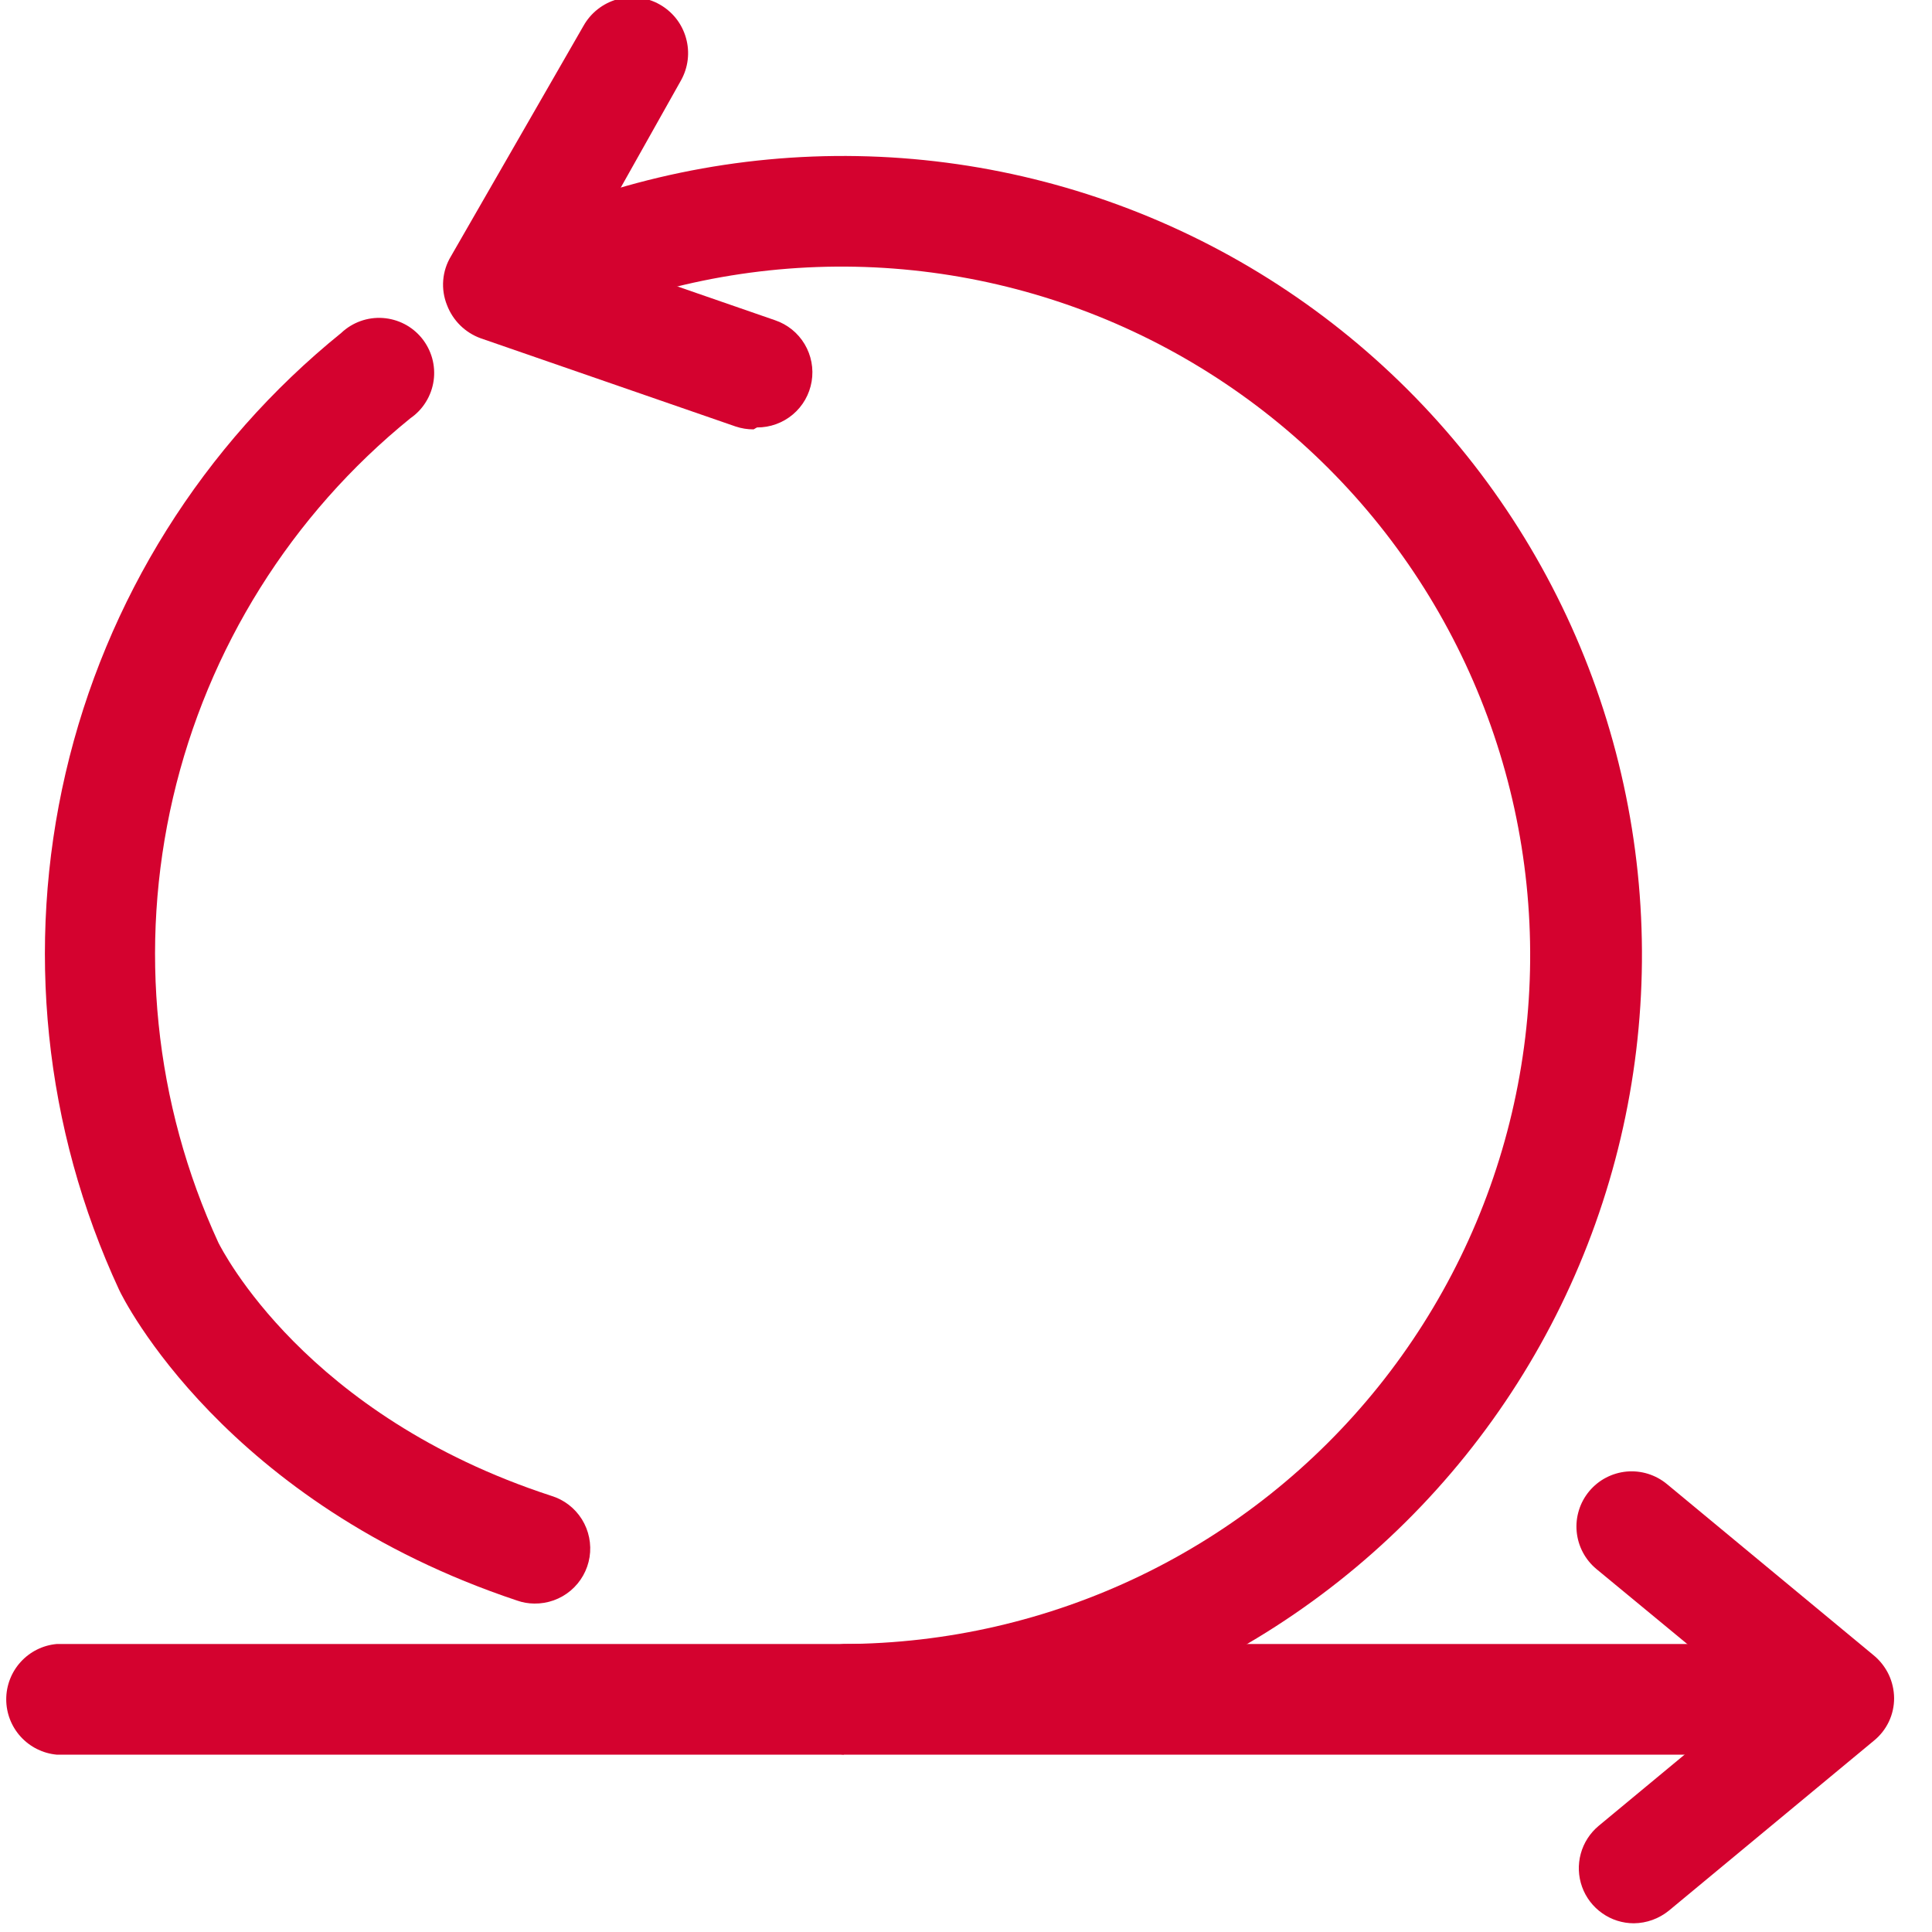
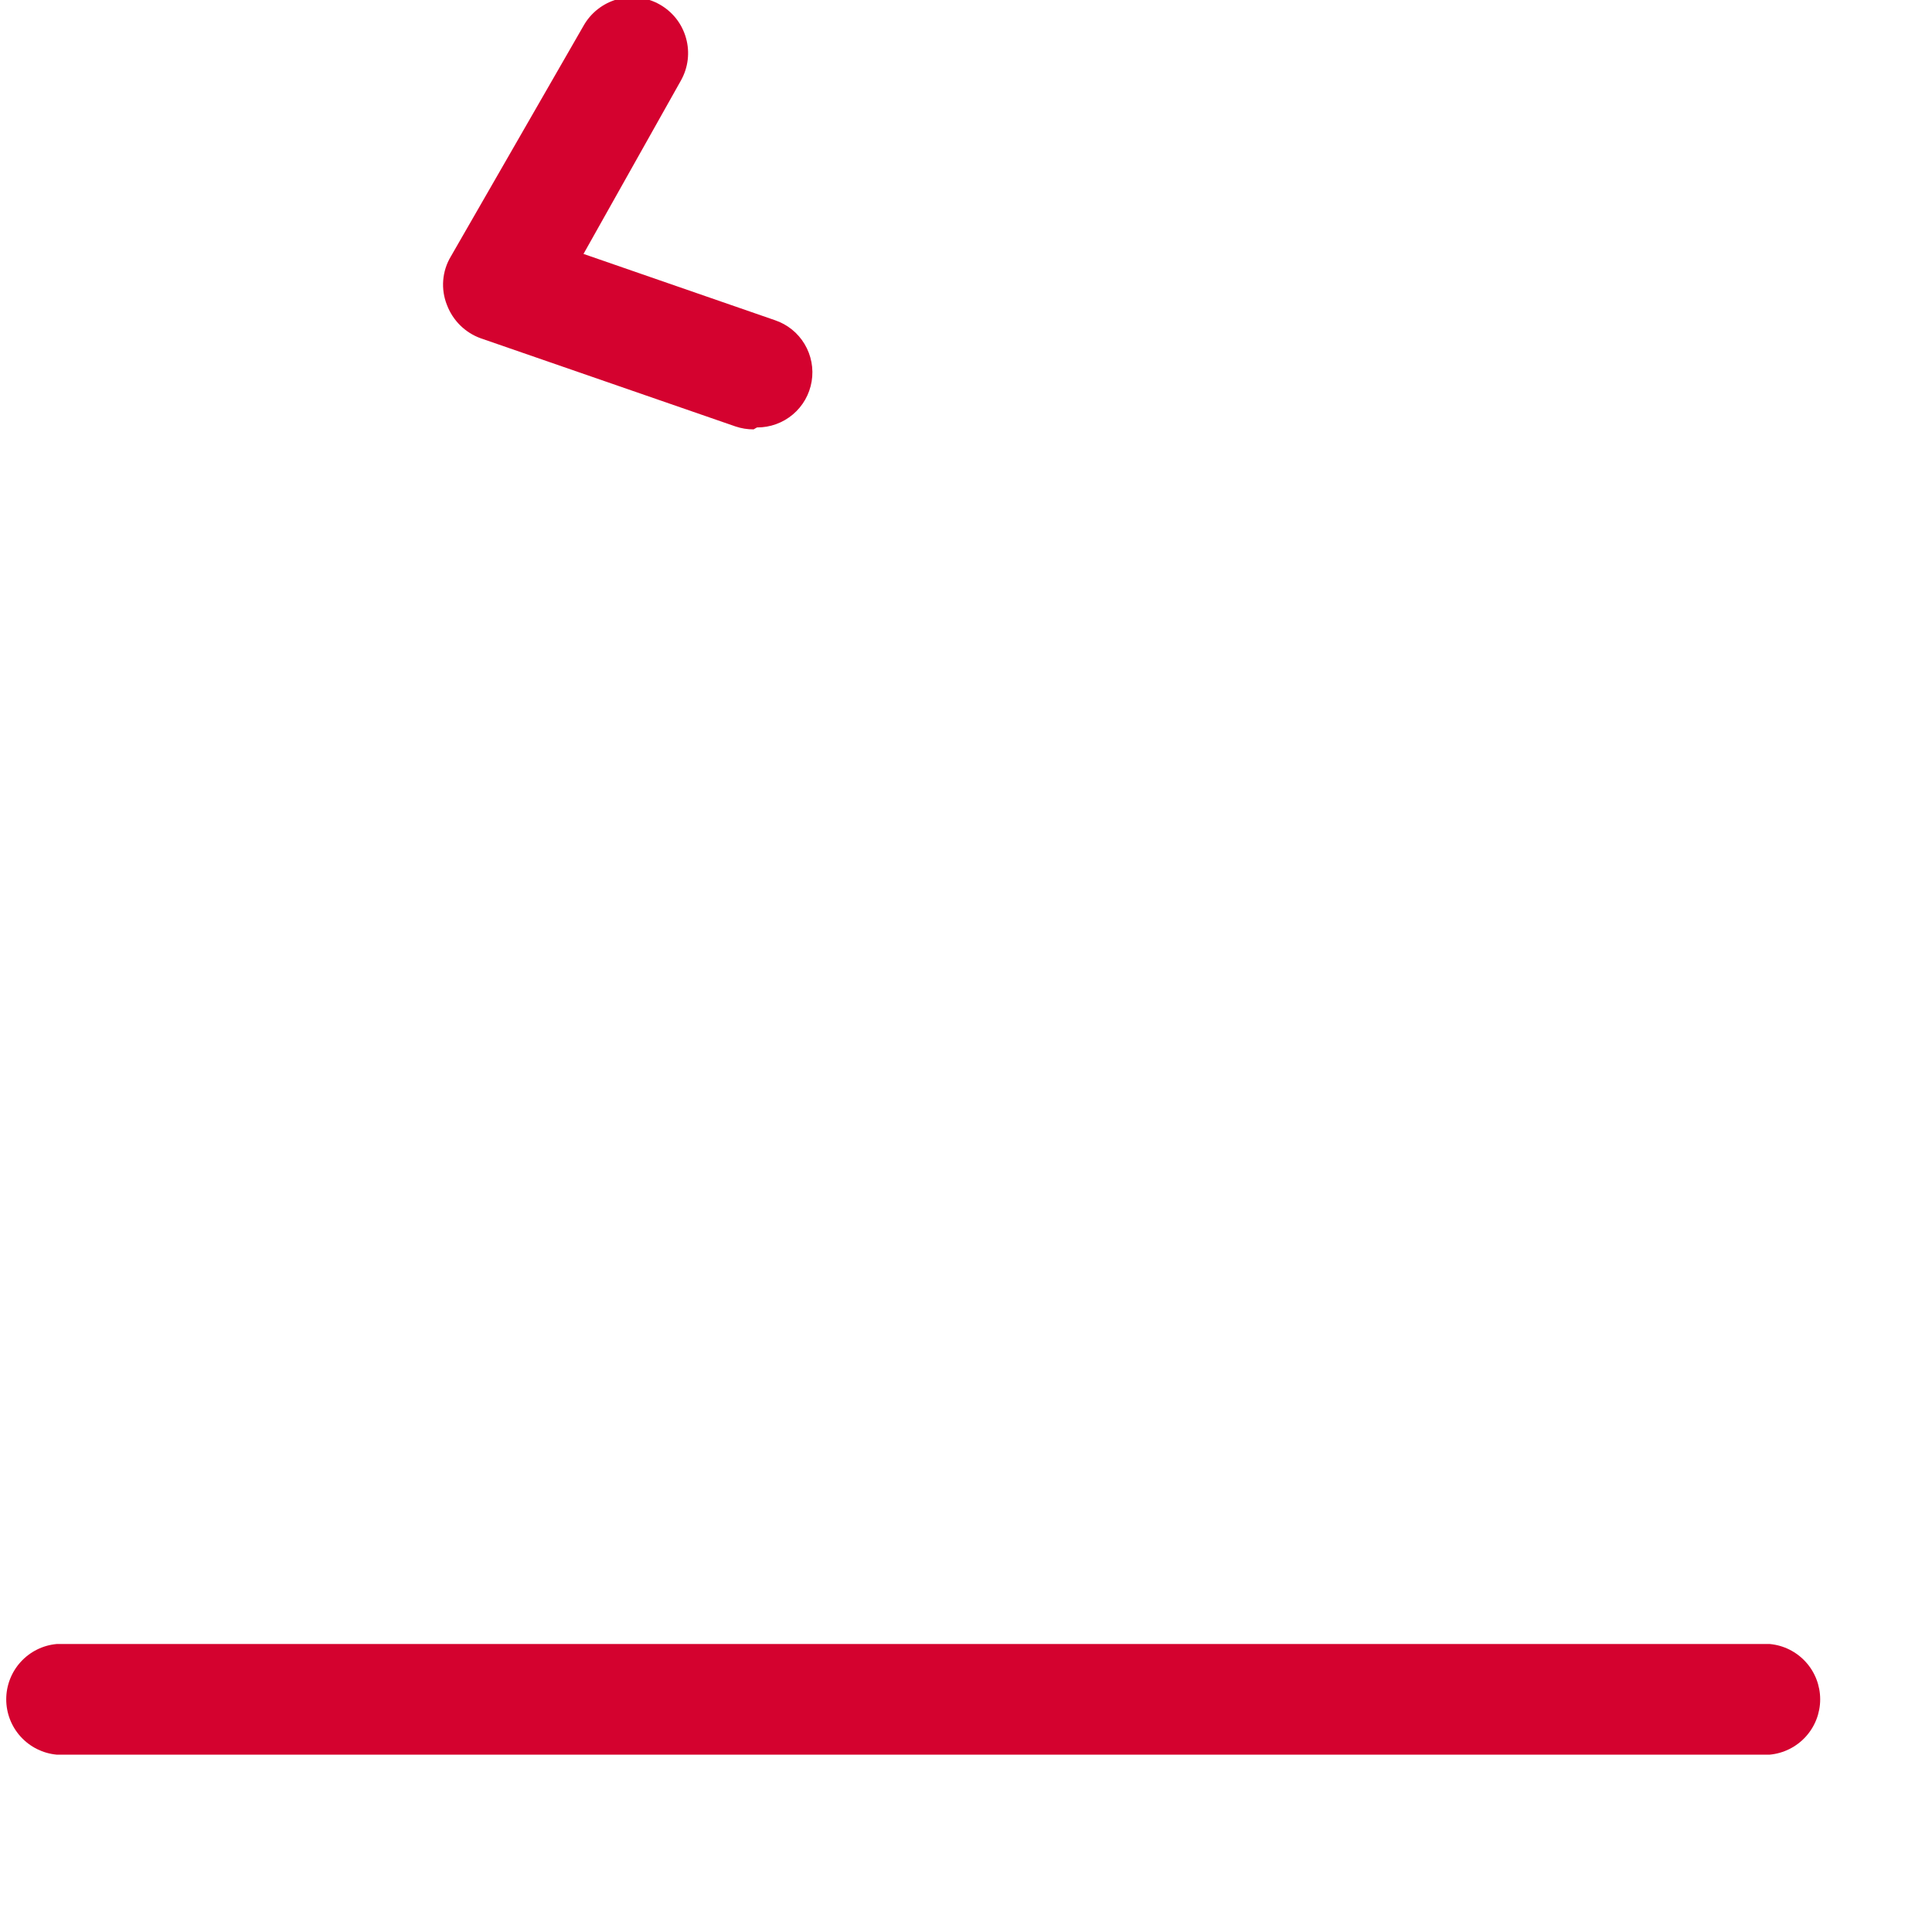
<svg xmlns="http://www.w3.org/2000/svg" width="49" height="49" viewBox="0 0 49 49" fill="none">
  <g clip-path="url(#clip0_891_1797)">
-     <path d="M21.4 44.502C21.051 44.469 20.727 44.307 20.49 44.047C20.254 43.788 20.123 43.45 20.123 43.099C20.123 42.748 20.254 42.409 20.49 42.15C20.727 41.89 21.051 41.728 21.4 41.696C24.005 41.687 26.574 41.096 28.921 39.966C31.267 38.836 33.331 37.195 34.962 35.164C36.592 33.133 37.748 30.764 38.344 28.229C38.941 25.693 38.963 23.057 38.409 20.512C37.854 17.967 36.738 15.579 35.142 13.521C33.545 11.463 31.508 9.789 29.181 8.62C26.854 7.451 24.294 6.817 21.691 6.765C19.087 6.713 16.504 7.244 14.132 8.319C13.966 8.398 13.786 8.443 13.602 8.451C13.418 8.46 13.235 8.431 13.062 8.368C12.889 8.305 12.731 8.208 12.597 8.083C12.462 7.958 12.353 7.807 12.278 7.639C12.201 7.472 12.158 7.292 12.151 7.108C12.145 6.924 12.174 6.741 12.239 6.569C12.303 6.396 12.401 6.238 12.526 6.104C12.652 5.97 12.802 5.861 12.97 5.785C15.722 4.529 18.721 3.905 21.746 3.959C24.771 4.013 27.745 4.744 30.451 6.098C33.156 7.452 35.524 9.395 37.381 11.784C39.237 14.172 40.535 16.947 41.179 19.903C41.824 22.859 41.797 25.922 41.103 28.866C40.409 31.811 39.064 34.563 37.167 36.92C35.27 39.277 32.869 41.179 30.141 42.487C27.412 43.794 24.426 44.474 21.4 44.477" fill="#D4022F" />
-     <path d="M13.551 40.67C13.403 40.669 13.257 40.644 13.118 40.595C5.701 38.123 3.118 32.931 3.019 32.709C1.119 28.614 0.643 24.003 1.664 19.606C2.685 15.21 5.146 11.281 8.656 8.443C8.795 8.311 8.961 8.209 9.142 8.144C9.323 8.079 9.515 8.052 9.707 8.065C9.899 8.078 10.086 8.13 10.257 8.218C10.428 8.307 10.578 8.429 10.699 8.578C10.82 8.728 10.909 8.9 10.961 9.086C11.012 9.271 11.025 9.465 10.998 9.655C10.97 9.846 10.905 10.028 10.803 10.192C10.703 10.356 10.569 10.497 10.411 10.606C7.389 13.055 5.27 16.441 4.388 20.229C3.506 24.017 3.912 27.99 5.541 31.522C5.627 31.683 7.729 35.898 13.983 37.938C14.305 38.036 14.58 38.248 14.758 38.533C14.936 38.819 15.005 39.159 14.953 39.491C14.9 39.824 14.729 40.126 14.472 40.342C14.214 40.559 13.887 40.675 13.551 40.67" fill="#D4022F" />
    <path d="M44.886 44.502H1.436C1.086 44.469 0.762 44.307 0.525 44.047C0.289 43.788 0.158 43.45 0.158 43.099C0.158 42.748 0.289 42.409 0.525 42.15C0.762 41.89 1.086 41.728 1.436 41.696H44.886C45.236 41.728 45.56 41.89 45.797 42.15C46.033 42.409 46.164 42.748 46.164 43.099C46.164 43.45 46.033 43.788 45.797 44.047C45.56 44.307 45.236 44.469 44.886 44.502" fill="#D4022F" />
    <path d="M19.113 10.89C18.957 10.891 18.803 10.866 18.655 10.816L12.19 8.579C11.996 8.509 11.819 8.397 11.672 8.252C11.525 8.107 11.411 7.932 11.337 7.738C11.257 7.539 11.224 7.323 11.241 7.109C11.258 6.894 11.325 6.686 11.436 6.502L14.799 0.655C14.89 0.493 15.012 0.35 15.158 0.235C15.304 0.12 15.471 0.034 15.65 -0.016C15.829 -0.067 16.017 -0.081 16.201 -0.06C16.386 -0.038 16.565 0.02 16.727 0.111C16.889 0.202 17.032 0.324 17.148 0.47C17.263 0.616 17.348 0.784 17.398 0.963C17.449 1.142 17.464 1.329 17.442 1.514C17.42 1.699 17.362 1.877 17.271 2.04L14.799 6.44L19.657 8.122C19.971 8.228 20.237 8.443 20.407 8.728C20.577 9.013 20.64 9.349 20.585 9.676C20.53 10.003 20.361 10.3 20.107 10.513C19.853 10.727 19.531 10.843 19.199 10.841" fill="#D4022F" />
-     <path d="M41.438 48.779C41.151 48.779 40.87 48.69 40.636 48.524C40.401 48.359 40.222 48.125 40.125 47.855C40.028 47.585 40.016 47.291 40.092 47.014C40.167 46.737 40.327 46.49 40.548 46.306L44.454 43.068L40.486 39.792C40.345 39.674 40.228 39.53 40.143 39.367C40.057 39.204 40.005 39.026 39.988 38.843C39.971 38.66 39.991 38.475 40.046 38.3C40.1 38.124 40.189 37.962 40.307 37.82C40.425 37.679 40.569 37.562 40.732 37.477C40.895 37.392 41.073 37.339 41.256 37.322C41.439 37.306 41.623 37.325 41.799 37.38C41.974 37.435 42.137 37.523 42.279 37.641L47.532 41.992C47.689 42.124 47.816 42.289 47.904 42.474C47.991 42.66 48.037 42.862 48.039 43.068C48.04 43.273 47.995 43.477 47.907 43.663C47.819 43.849 47.691 44.013 47.532 44.143L42.328 48.457C42.076 48.662 41.763 48.776 41.438 48.779Z" fill="#D4022F" />
  </g>
  <defs>
    <clipPath id="clip0_891_1797">
      <rect width="48" height="48.779" fill="white" transform="translate(0.039)" />
    </clipPath>
  </defs>
</svg>